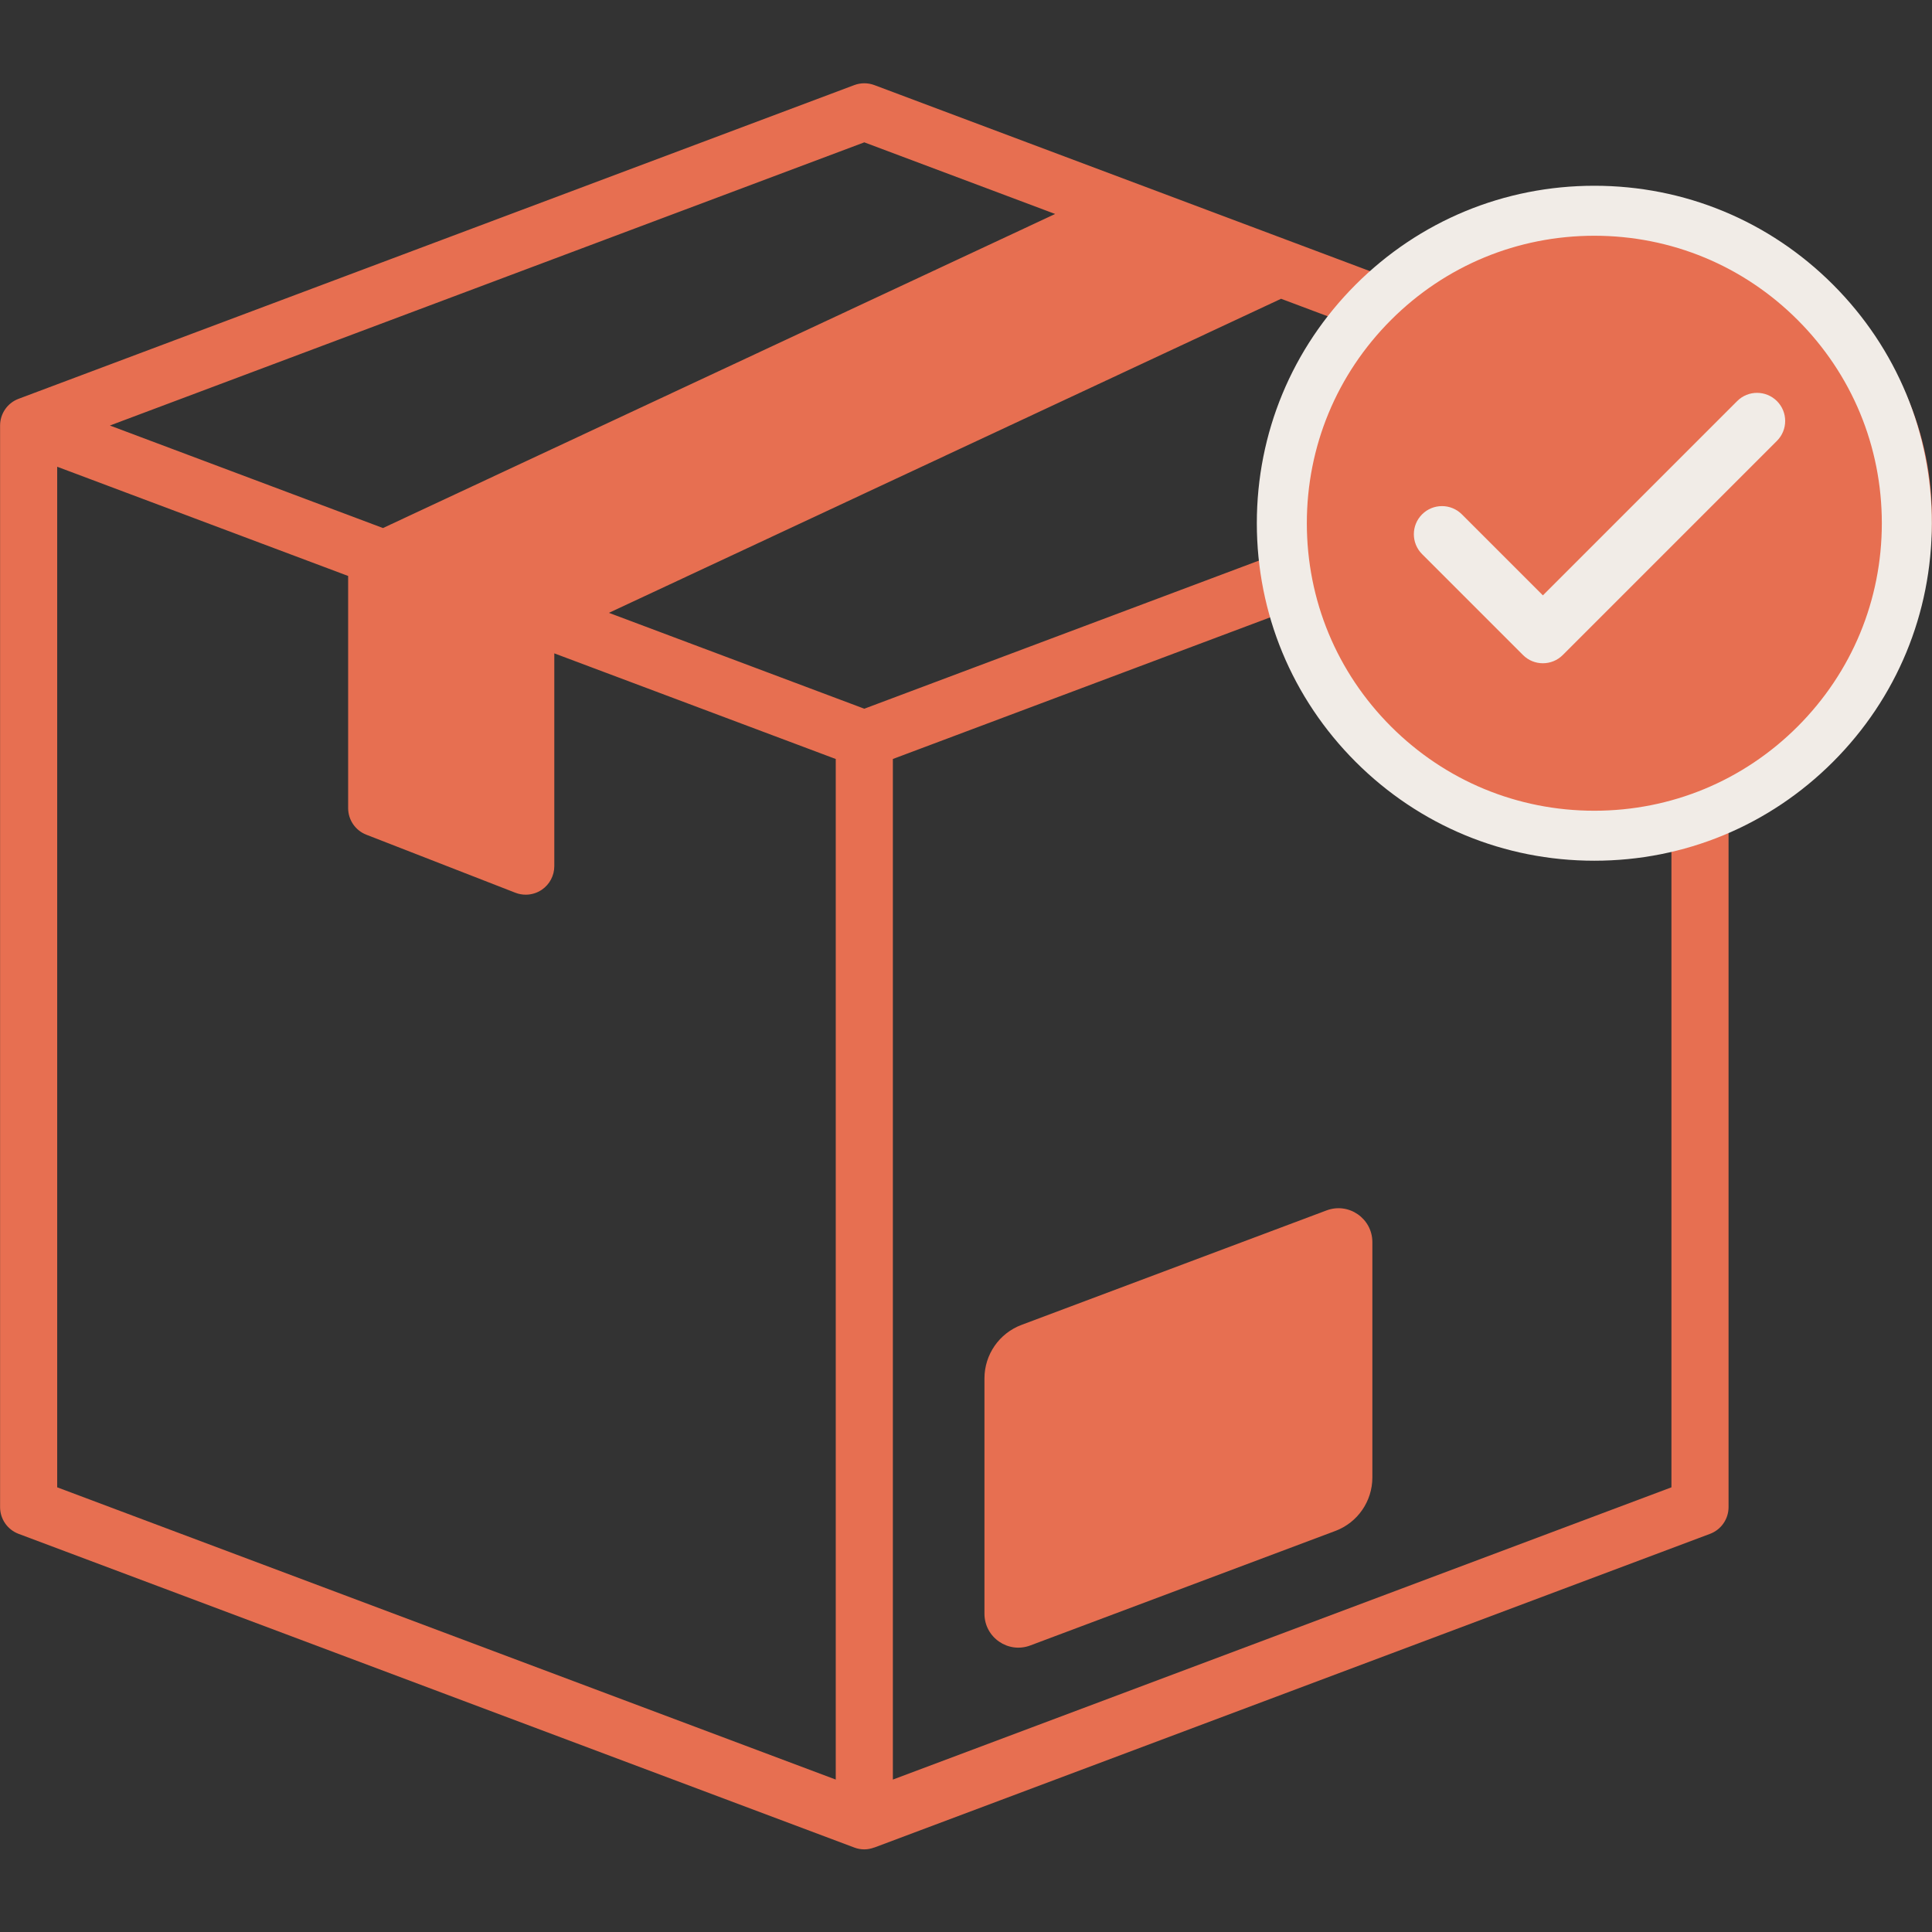
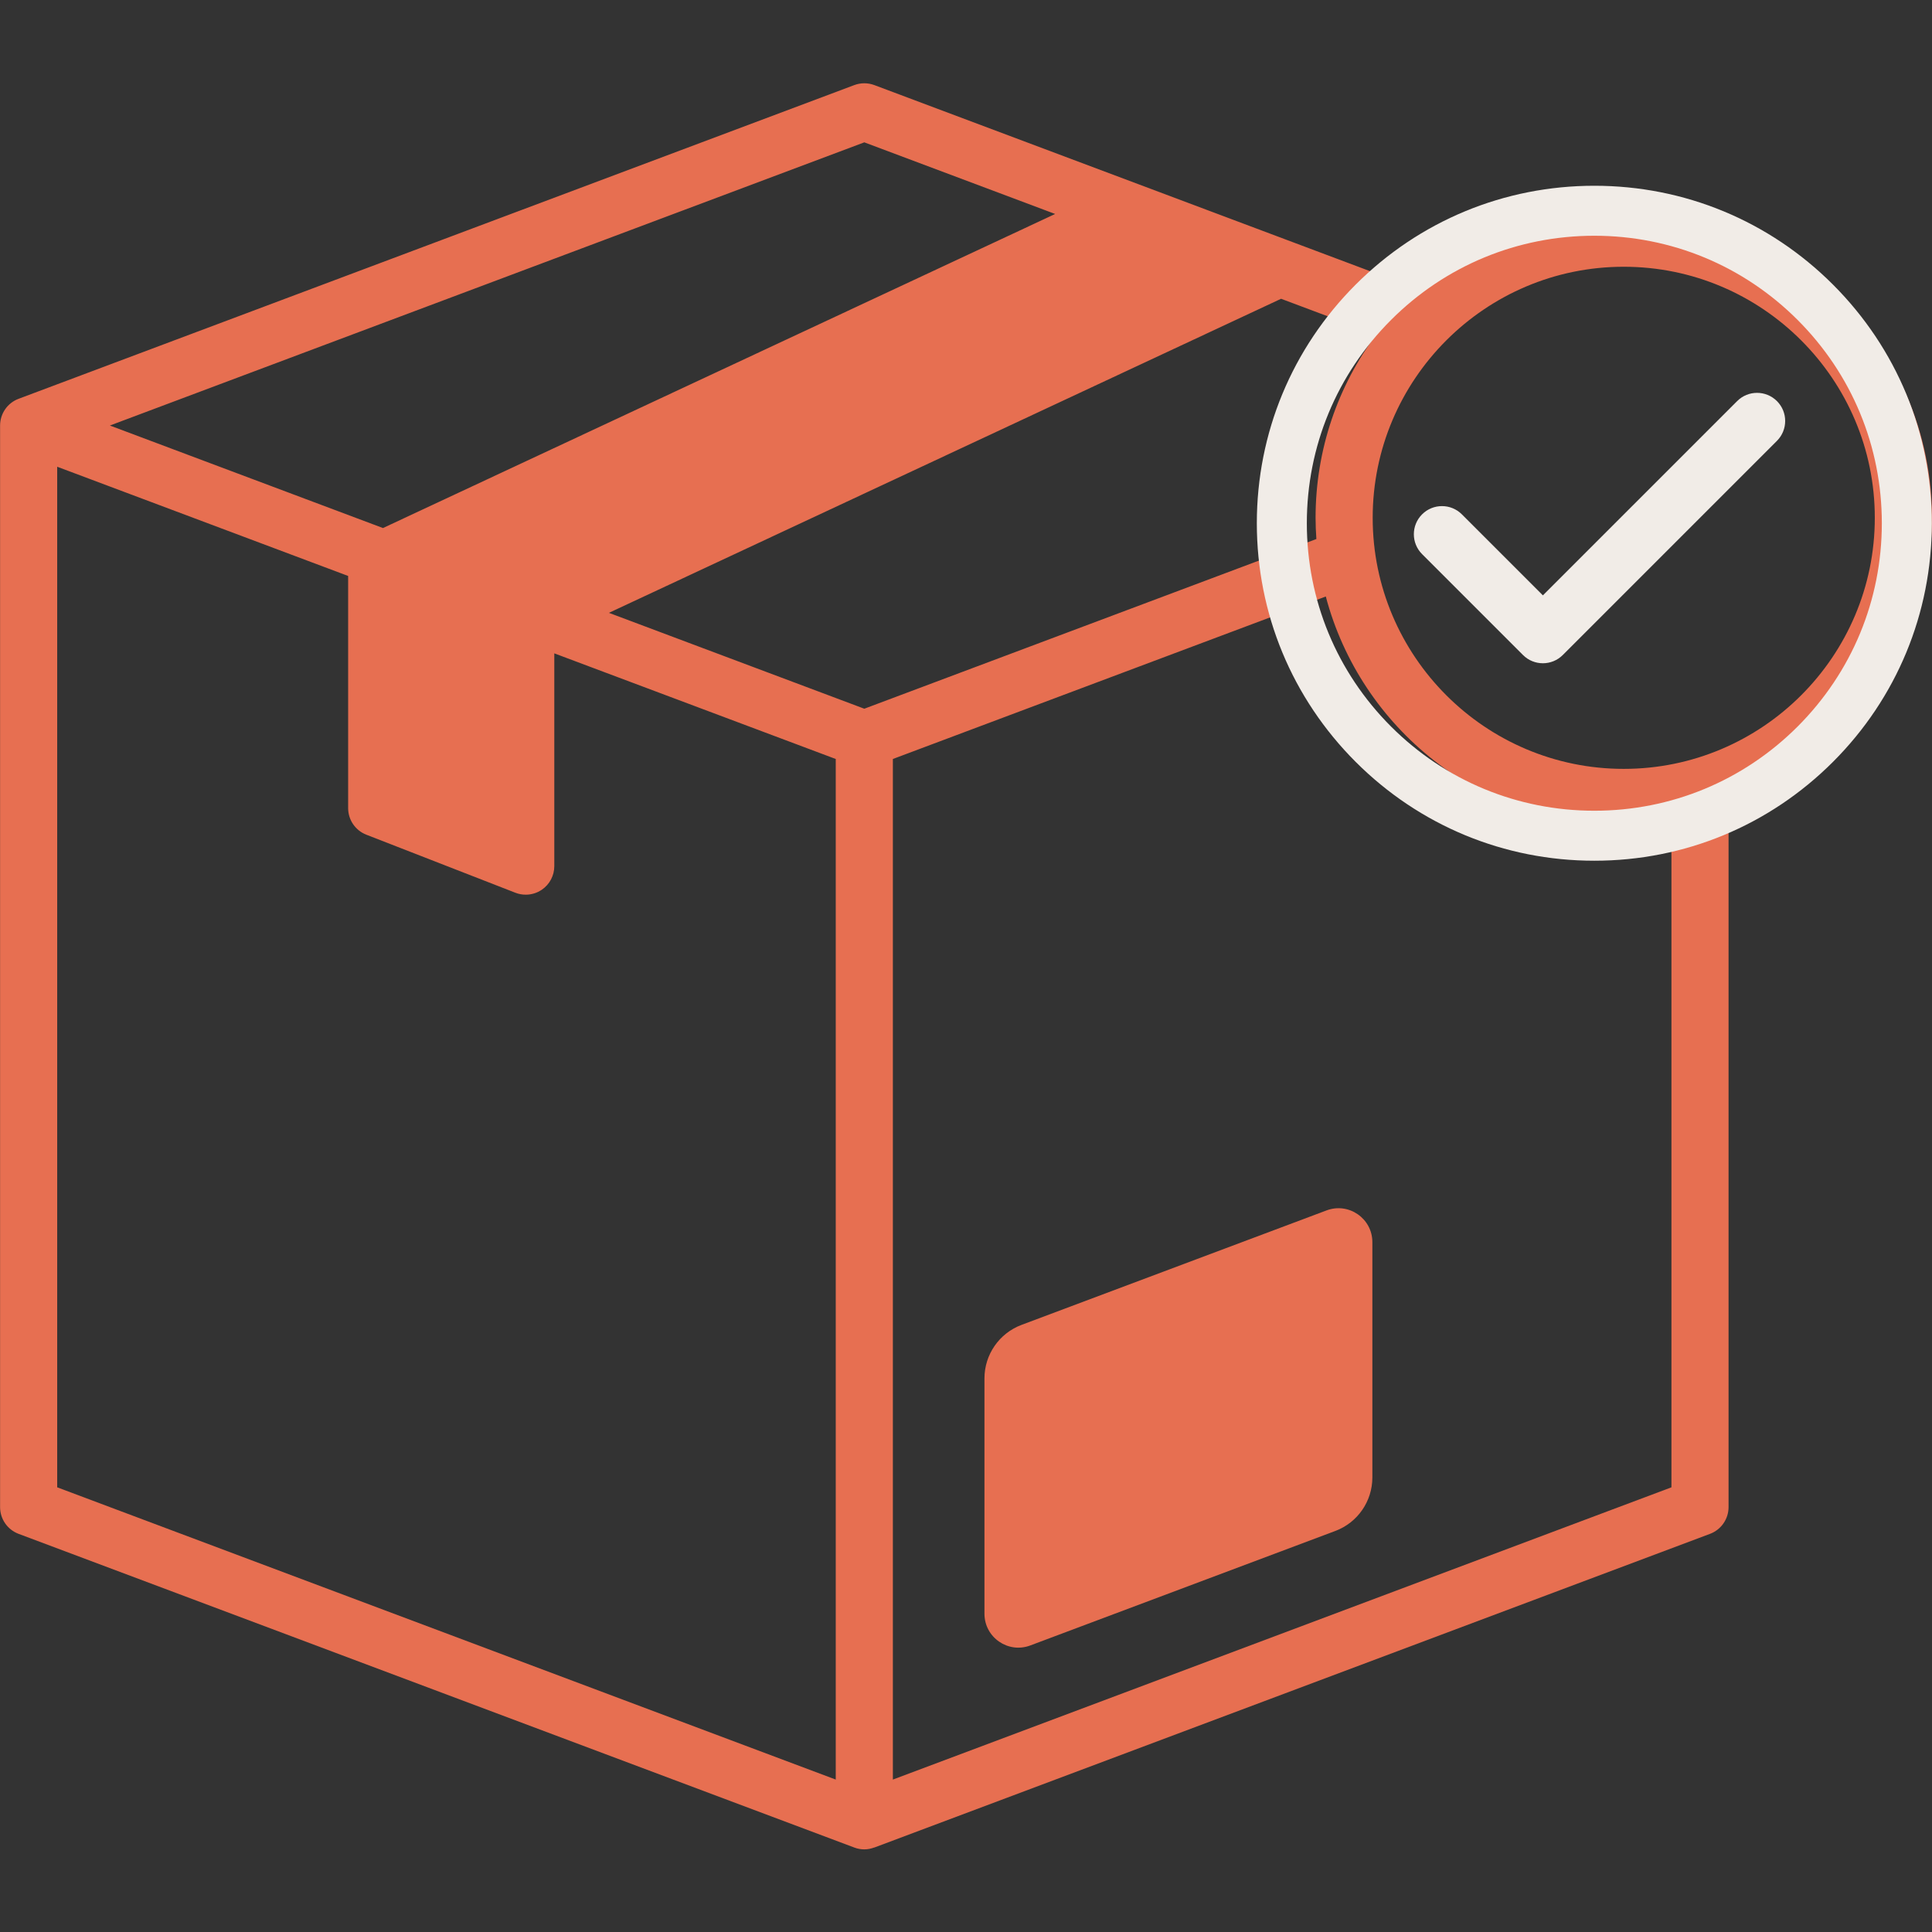
<svg xmlns="http://www.w3.org/2000/svg" width="500" zoomAndPan="magnify" viewBox="0 0 375 375" height="500" preserveAspectRatio="xMidYMid meet" version="1.0">
  <rect x="0" y="0" width="375" height="375" fill="#333333" stroke="none" />
  <defs>
    <clipPath id="1e2a0c6cfe">
      <path d="M 6.039 6.141 L 126.922 6.141 L 126.922 127.023 L 6.039 127.023 Z M 6.039 6.141 " clip-rule="nonzero" />
    </clipPath>
    <clipPath id="dea5aa4a76">
-       <path d="M 66.48 6.141 C 33.098 6.141 6.039 33.199 6.039 66.582 C 6.039 99.961 33.098 127.023 66.48 127.023 C 99.859 127.023 126.922 99.961 126.922 66.582 C 126.922 33.199 99.859 6.141 66.48 6.141 Z M 66.48 6.141 " clip-rule="nonzero" />
-     </clipPath>
+       </clipPath>
    <clipPath id="0033a66569">
-       <path d="M 0.039 0.141 L 120.922 0.141 L 120.922 121.023 L 0.039 121.023 Z M 0.039 0.141 " clip-rule="nonzero" />
-     </clipPath>
+       </clipPath>
    <clipPath id="cdcf27d2a8">
-       <path d="M 60.48 0.141 C 27.098 0.141 0.039 27.199 0.039 60.582 C 0.039 93.961 27.098 121.023 60.48 121.023 C 93.859 121.023 120.922 93.961 120.922 60.582 C 120.922 27.199 93.859 0.141 60.48 0.141 Z M 60.48 0.141 " clip-rule="nonzero" />
-     </clipPath>
+       </clipPath>
    <clipPath id="e2d7c5dc16">
      <rect x="0" width="121" y="0" height="122" />
    </clipPath>
    <clipPath id="79045ae087">
      <path d="M 0.957 1.062 L 132 1.062 L 132 132.52 L 0.957 132.52 Z M 0.957 1.062 " clip-rule="nonzero" />
    </clipPath>
    <clipPath id="bbf45f1644">
      <rect x="0" width="132" y="0" height="133" />
    </clipPath>
  </defs>
  <path fill="#e76f51" d="M 257.48 234.941 L 198.27 257.164 C 193.945 258.789 191.082 262.926 191.082 267.543 L 191.082 313.223 C 191.082 317.816 195.672 321 199.977 319.383 L 259.188 297.156 C 263.512 295.535 266.375 291.398 266.375 286.777 L 266.375 241.102 C 266.375 236.504 261.785 233.324 257.48 234.941 Z M 257.48 234.941 " fill-opacity="1" fill-rule="nonzero" />
  <path fill="#e76f51" d="M 374.984 100.508 C 374.984 67.523 348.152 40.691 315.168 40.691 C 299.793 40.691 285.754 46.527 275.145 56.094 L 169.711 16.516 C 168.453 16.047 167.07 16.047 165.816 16.516 L 3.609 77.406 C 1.445 78.215 0.016 80.285 0.016 82.594 L 0.016 292.527 C 0.016 294.84 1.445 296.906 3.609 297.719 L 165.816 358.605 C 166.445 358.844 167.105 358.961 167.762 358.961 C 168.414 358.961 169.059 358.832 169.676 358.602 C 169.688 358.602 169.699 358.609 169.711 358.605 L 331.914 297.719 C 334.078 296.906 335.512 294.84 335.512 292.527 L 335.512 156.758 C 358.508 148.418 374.984 126.352 374.984 100.508 Z M 167.762 27.629 L 204.805 41.531 L 74.336 102.492 L 21.328 82.594 Z M 162.219 345.414 L 11.102 288.688 L 11.102 90.594 L 67.574 111.793 L 67.574 156.852 C 67.574 159.137 68.977 161.188 71.105 162.016 L 100.035 173.281 C 100.688 173.535 101.367 173.656 102.047 173.656 C 103.148 173.656 104.242 173.328 105.176 172.691 C 106.688 171.656 107.59 169.945 107.59 168.113 L 107.59 126.816 L 162.219 147.32 Z M 167.762 137.562 L 118.191 118.953 L 248.656 57.992 L 267.121 64.922 C 259.73 74.875 255.352 87.188 255.352 100.508 C 255.352 101.891 255.414 103.262 255.508 104.625 Z M 324.426 288.688 L 173.305 345.414 L 173.305 147.32 L 257.336 115.777 C 264.102 141.387 287.461 160.324 315.168 160.324 C 318.316 160.324 321.406 160.078 324.426 159.605 Z M 315.168 149.238 C 288.297 149.238 266.438 127.379 266.438 100.508 C 266.438 73.637 288.297 51.777 315.168 51.777 C 342.039 51.777 363.898 73.637 363.898 100.508 C 363.898 127.379 342.039 149.238 315.168 149.238 Z M 315.168 149.238 " fill-opacity="1" fill-rule="nonzero" />
-   <path fill="#e76f51" d="M 336.016 81.895 L 305.664 112.246 L 294.32 100.906 C 292.156 98.738 288.648 98.738 286.484 100.902 C 284.32 103.07 284.32 106.578 286.484 108.742 L 301.742 124.004 C 302.781 125.043 304.191 125.629 305.664 125.629 C 307.133 125.629 308.543 125.043 309.582 124.004 L 343.852 89.734 C 346.016 87.57 346.016 84.059 343.852 81.895 C 341.688 79.73 338.18 79.73 336.016 81.895 Z M 336.016 81.895 " fill-opacity="1" fill-rule="nonzero" />
  <g transform="matrix(1, 0, 0, 1, 243, 35)">
    <g clip-path="url(#bbf45f1644)">
      <g clip-path="url(#1e2a0c6cfe)">
        <g clip-path="url(#dea5aa4a76)">
          <g transform="matrix(1, 0, 0, 1, 6, 6)">
            <g clip-path="url(#e2d7c5dc16)">
              <g clip-path="url(#0033a66569)">
                <g clip-path="url(#cdcf27d2a8)">
-                   <path fill="#e76f51" d="M 0.039 0.141 L 120.922 0.141 L 120.922 121.023 L 0.039 121.023 Z M 0.039 0.141 " fill-opacity="1" fill-rule="nonzero" />
-                 </g>
+                   </g>
              </g>
            </g>
          </g>
        </g>
      </g>
      <g clip-path="url(#79045ae087)">
        <path fill="#f1ece7" d="M 105.918 106.02 C 95.375 116.559 81.363 122.363 66.457 122.363 C 51.555 122.363 37.539 116.559 27 106.02 C 16.461 95.477 10.656 81.465 10.656 66.559 C 10.656 51.656 16.461 37.645 27 27.102 C 37.539 16.562 51.555 10.758 66.457 10.758 C 81.363 10.758 95.375 16.562 105.918 27.102 C 116.457 37.645 122.262 51.656 122.262 66.559 C 122.262 81.465 116.457 95.477 105.918 106.02 Z M 66.457 1.055 C 48.961 1.055 32.512 7.867 20.137 20.238 C 7.766 32.613 0.949 49.062 0.949 66.559 C 0.949 84.059 7.766 100.508 20.137 112.883 C 32.512 125.254 48.961 132.066 66.457 132.066 C 83.957 132.066 100.406 125.254 112.777 112.883 C 125.152 100.508 131.965 84.059 131.965 66.559 C 131.965 49.062 125.152 32.613 112.777 20.238 C 100.406 7.867 83.957 1.055 66.457 1.055 " fill-opacity="1" fill-rule="nonzero" />
      </g>
      <path fill="#f1ece7" d="M 94.184 42.848 L 56.473 80.559 L 40.746 64.832 C 38.617 62.703 35.16 62.703 33.027 64.832 C 30.895 66.965 30.895 70.422 33.027 72.555 L 52.613 92.141 C 53.68 93.207 55.074 93.738 56.473 93.738 C 57.867 93.738 59.266 93.207 60.332 92.141 L 101.902 50.57 C 104.035 48.438 104.035 44.98 101.902 42.852 C 99.77 40.719 96.316 40.719 94.184 42.848 " fill-opacity="1" fill-rule="nonzero" />
    </g>
  </g>
</svg>